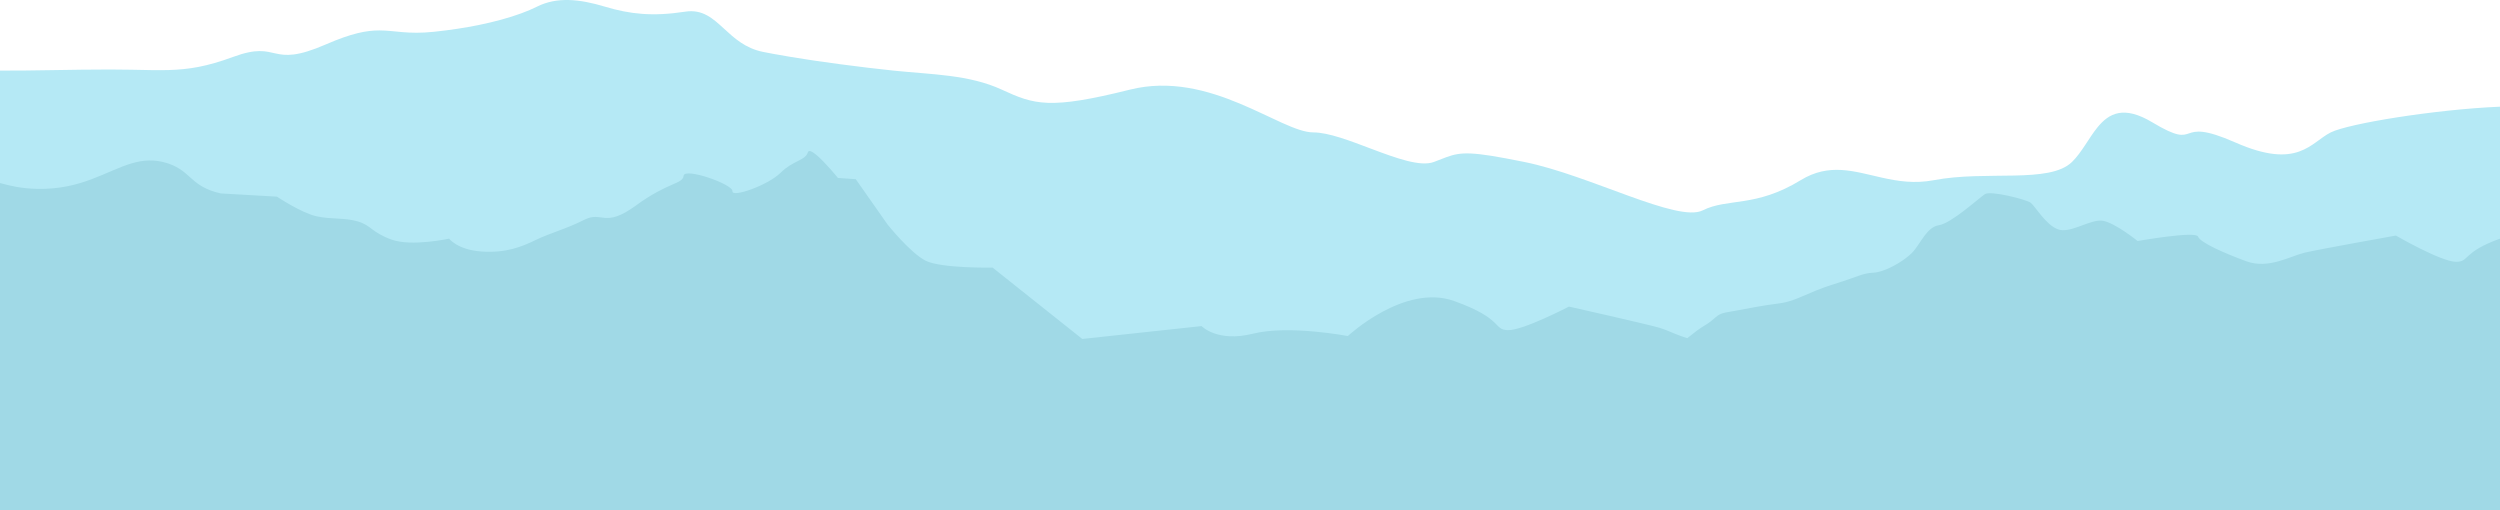
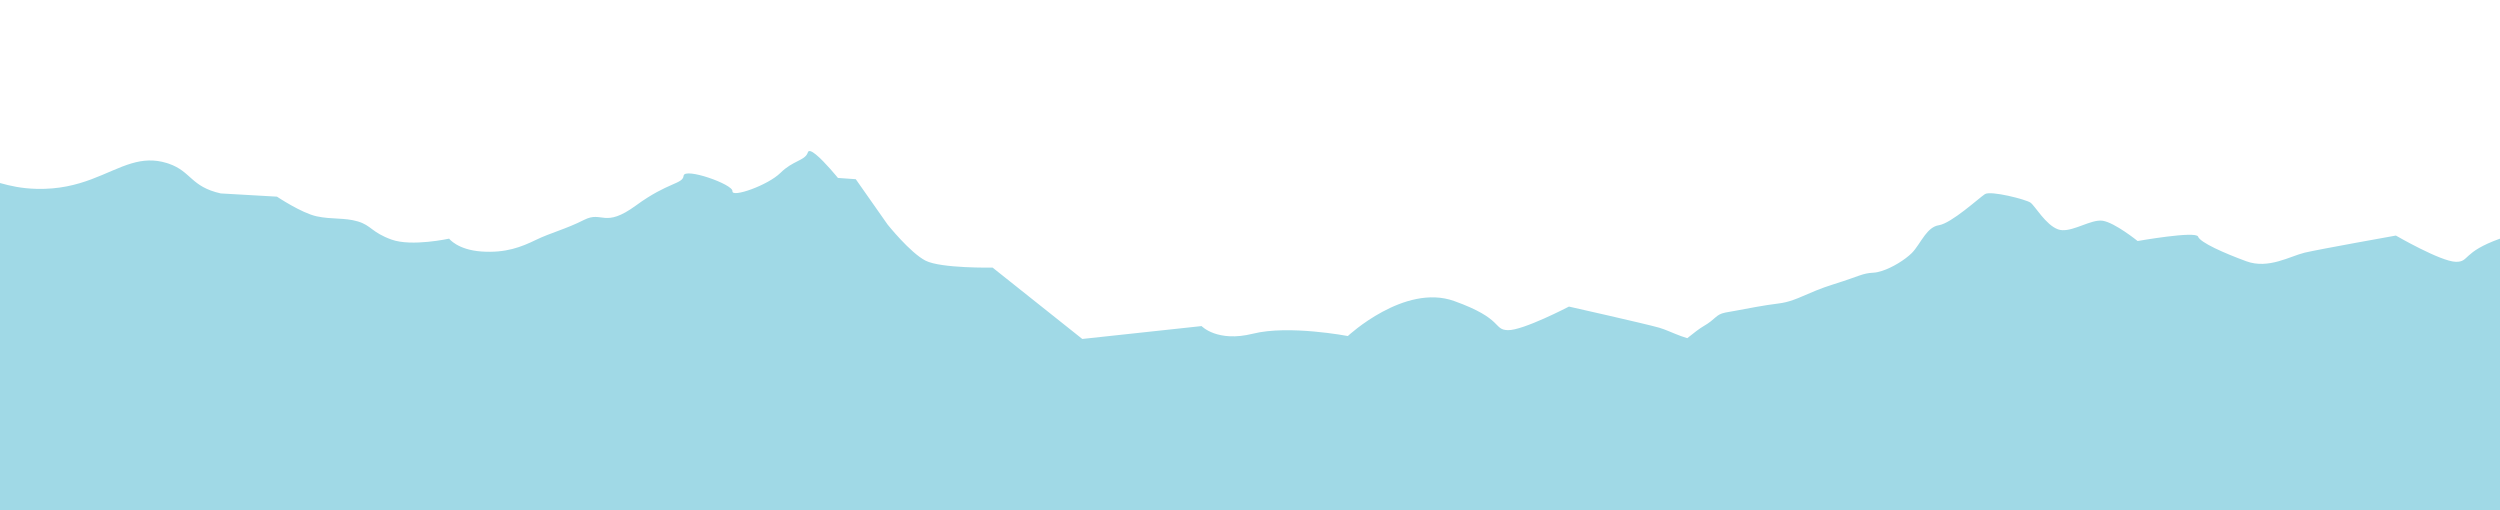
<svg xmlns="http://www.w3.org/2000/svg" width="1440" height="294" viewBox="0 0 1440 294" fill="none">
-   <path d="M1440 61.452V245H0V40.672C19.657 40.767 40.761 40.037 63.322 40.037C67.872 40.037 72 40.101 75.822 40.164H75.832C84.025 40.323 90.792 40.534 97.2 40.344C108.739 40.006 119.064 38.389 134.224 32.797C161.715 22.66 154.483 40.037 187.76 25.556C202.635 19.088 211.144 17.523 218.47 17.523C227.539 17.523 234.771 19.912 249.984 18.305C259.422 17.312 268.005 15.98 275.68 14.426C280.314 13.475 284.611 12.45 288.57 11.372C297.153 9.036 304.11 6.425 309.315 3.825C320.896 -1.978 333.913 -0.52 348.387 3.825C362.861 8.169 375.878 9.617 394.691 6.721C404.646 5.188 410.548 10.558 417.125 16.593C422.963 21.963 429.34 27.861 439.548 29.901C441.449 30.281 443.423 30.662 445.46 31.032C451.562 32.163 458.235 33.262 465.128 34.309H465.139C466.733 34.562 468.327 34.795 469.932 35.038C474.472 35.704 479.064 36.349 483.604 36.951C494.784 38.452 505.689 39.731 514.8 40.682C536.506 42.934 558.211 42.934 577.024 51.633C595.837 60.321 604.515 63.217 650.819 51.633C697.133 40.037 737.641 76.261 756.454 76.261C765.216 76.261 777.727 81.123 790.068 85.784C804.246 91.122 818.182 96.196 825.92 93.289C837.364 88.987 839.75 86.725 858.912 89.737C863.958 90.541 870.165 91.704 878.009 93.289C915.635 100.889 966.278 128.424 980.752 121.173C995.226 113.932 1011.14 119.725 1037.19 103.785C1053.77 93.648 1068 98.764 1083.99 102.326H1084C1093.13 104.366 1102.82 105.899 1113.88 103.785C1144.27 97.993 1180.44 105.962 1193.47 93.289C1199.1 87.803 1203.09 79.559 1208.15 73.354C1214.79 65.204 1223.28 60.596 1239.74 70.468C1268.72 87.856 1251.35 66.124 1287.53 82.053C1323.7 97.993 1330.94 82.053 1342.52 76.261C1352.63 71.208 1402.48 63.038 1440 61.452Z" fill="#B5E9F5" />
  <path d="M1440 137.459V294H0V105.421C5.901 107.075 12.363 108.56 21.051 108.781C46.715 109.445 61.211 98.383 75.822 94.095H75.832C82.24 92.209 88.67 91.629 96.07 93.905C96.461 94.021 96.841 94.147 97.2 94.274C110.259 98.783 109.837 107.538 127.161 111.415L159.53 113.27C159.53 113.27 163.045 115.619 167.648 118.211C172.262 120.803 177.973 123.637 182.386 124.595C191.201 126.502 198.348 125.249 206.119 127.545C213.91 129.842 213.984 133.825 225.565 138.018C237.157 142.179 258.693 137.459 258.693 137.459C258.693 137.459 263.529 143.928 277.453 144.876C291.378 145.814 300.267 142.264 308.724 138.165C317.159 134.067 325.9 131.991 336.479 126.629C347.068 121.256 347.965 131.791 366.419 118.285C384.873 104.788 393.245 106.147 393.762 101.238C394.279 96.318 422.309 106.179 421.886 110.119C421.475 114.049 442.283 106.759 449.557 99.563C456.556 92.599 463.313 92.567 465.128 88.258C465.202 88.1 465.266 87.931 465.319 87.763C465.783 86.277 467.62 87.11 469.932 88.985C475.105 93.168 482.653 102.492 482.653 102.492L492.926 103.219L511.232 129.305C511.232 129.305 524.217 145.561 533.085 150.123C541.953 154.685 571.735 154.137 571.735 154.137L623.391 195.237L692.119 187.82C692.119 187.82 701.134 197.365 721.71 192.203C742.297 187.04 776.354 193.551 776.354 193.551C776.354 193.551 808.944 163.124 837.586 173.386C866.238 183.637 859.893 189.937 868.55 190.169C877.218 190.411 903.716 176.589 903.716 176.589C903.716 176.589 947.434 186.408 955.71 188.757C959.258 189.769 963.533 191.855 968.263 193.593C969.435 194.015 970.649 194.426 971.873 194.784C975.632 191.76 978.947 189.2 981.153 187.936C988.448 183.753 988.11 181.203 993.663 180.065C993.97 179.992 994.286 179.928 994.645 179.876C996.049 179.644 997.728 179.349 999.618 178.991C1006.5 177.727 1015.97 175.83 1024.28 174.829C1027.45 174.45 1030.16 173.734 1032.84 172.796C1034.72 172.143 1036.57 171.384 1038.53 170.52C1043.2 168.539 1048.49 166.106 1056.24 163.704C1071.91 158.805 1072.49 157.445 1079.12 157.066C1080.6 156.982 1082.25 156.624 1083.99 156.055H1084C1090.08 154.095 1097.18 149.681 1101.09 145.856C1103.85 143.159 1106.12 138.882 1108.8 135.405C1111.01 132.539 1113.5 130.232 1116.76 129.737C1124.01 128.652 1139.94 114.007 1143.31 111.826C1146.67 109.645 1166.95 114.892 1169.56 116.715C1172.16 118.548 1178.31 129.568 1185.46 132.118C1191.67 134.341 1201.16 128.125 1208.15 127.177C1209.21 127.029 1210.19 127.008 1211.11 127.145C1218.16 128.22 1231.27 138.829 1231.27 138.829C1231.27 138.829 1264.87 132.897 1266.08 136.279C1267.27 139.682 1281.11 145.804 1293.88 150.492C1306.64 155.191 1319.16 147.521 1327.51 145.53C1335.9 143.56 1380.02 135.679 1380.02 135.679C1380.02 135.679 1405.88 150.661 1414.54 150.797C1422.53 150.945 1418.01 145.361 1440 137.459Z" fill="#A0D9E6" />
</svg>